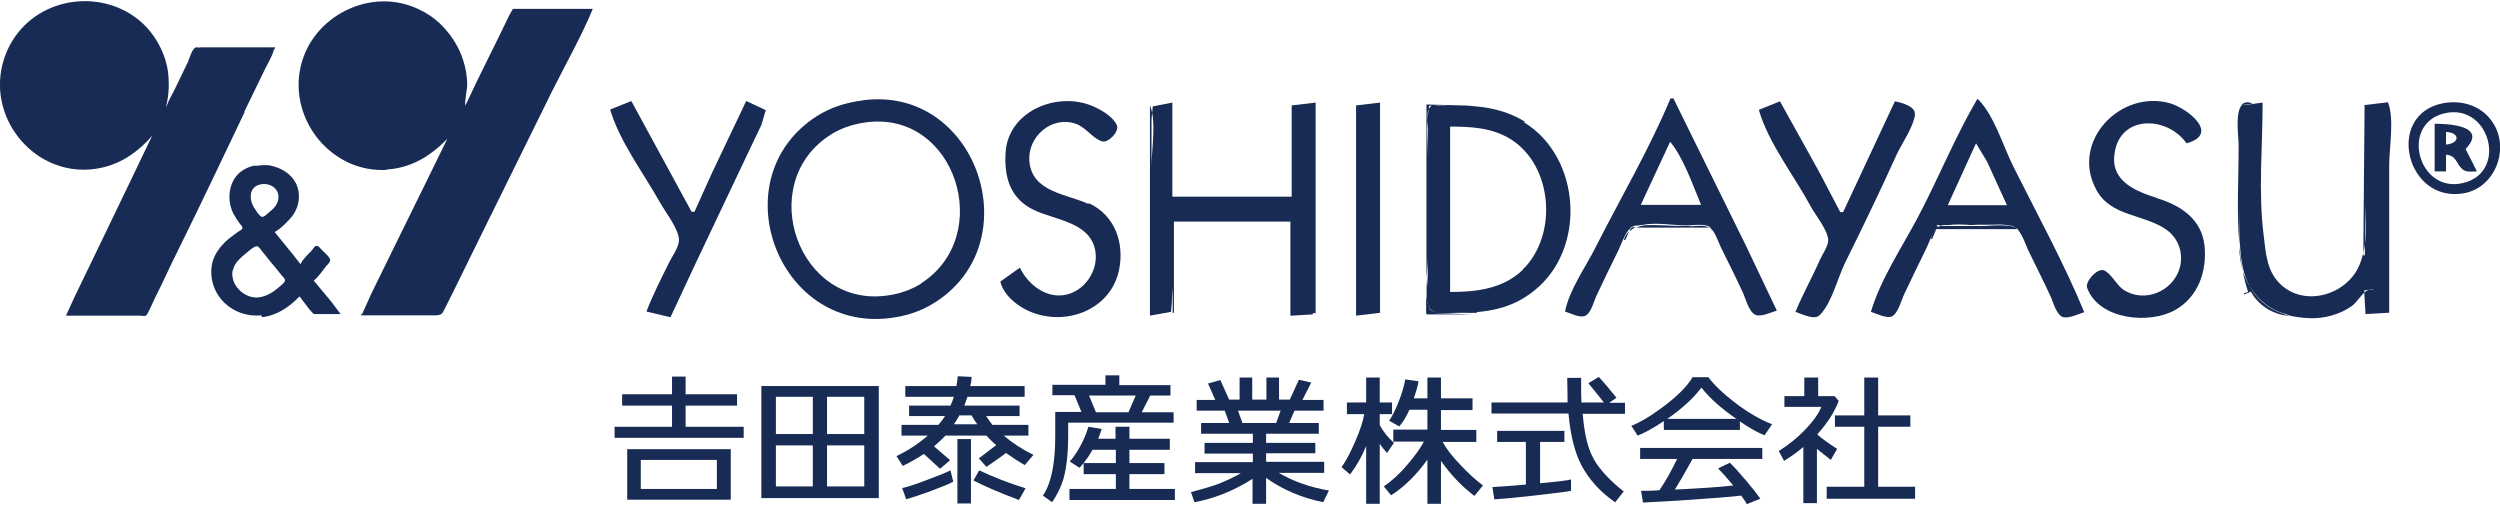
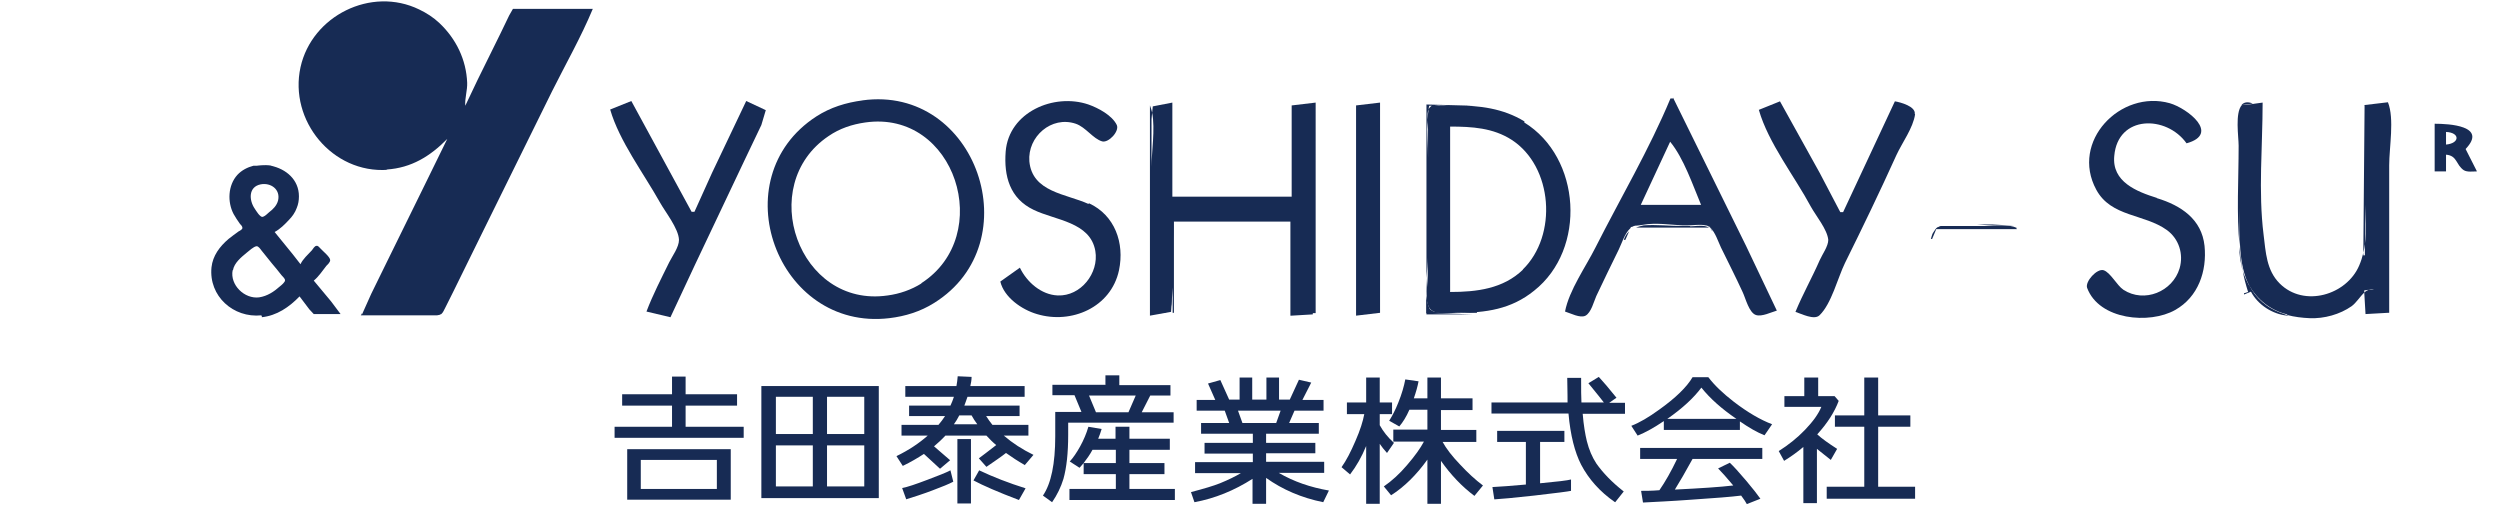
<svg xmlns="http://www.w3.org/2000/svg" id="_レイヤー_1" version="1.1" viewBox="0 0 792 160.1">
  <defs>
    <style>
      .st0 {
        fill: #172b54;
      }
    </style>
  </defs>
  <g>
    <g>
      <path class="st0" d="M136.9,100h-1.8,1.8Z" />
      <path class="st0" d="M138.1,99.8c-.4,0-.8,0-1.2,0h.9c.8,0,1.5,0,1.9-.6h-.2s-.1,0-.2,0c-.3.2-.8.3-1.3.2v.2Z" />
    </g>
    <g>
      <path class="st0" d="M122.5,53.7c7.8-.5,13.8-4.2,19.2-9.7l-7.4,15.1-11.6,23.6-5.1,10.4-3,6.7v-.6l-.3.7h21c-1.2,0-2.4,0-3.4,0h6.4c.5,0,1-.2,1.5-.4.6-.5.9-1.4,1.3-2.1l2.5-5c3.1-6.2,6.1-12.5,9.2-18.7,7.4-14.9,14.7-29.9,22.1-44.8,4.3-8.6,9.2-17.2,12.9-26.1h-25.3l-1.2,2.1-2.7,5.6-7.3,14.8-3.9,8.2c-.2-2.3.7-4.9.6-7.3-.3-7.3-3.5-13.9-8.8-18.9-1.9-1.8-4.1-3.2-6.4-4.3-15.2-7.4-34,2-37.6,18.3-3.7,16.9,10.1,33.7,27.6,32.5h-.3Z" />
-       <path class="st0" d="M77.4,35.4l6.3-13c1.1-2.3,2.7-4.7,3.2-7.2v.7c0,0,0,0,0,0l.3-.9h-25.3c0,.1.3.1.3.1.6-.1,1.3,0,1.9,0h-2.2c-1.1.5-1.9,3.5-2.4,4.6-1.4,2.8-2.7,5.7-4.1,8.5-.9,1.9-2.2,3.8-2.7,5.9,0-1.1.4-2.3.5-3.4.3-2,.3-4,.2-6-.3-6.5-3.6-13-8.3-17.4C32.9-3.8,12.7-1.3,4,12.8c-1.8,2.9-3,6.1-3.6,9.4-3,16.7,10.8,32.7,27.9,31.5,8.2-.6,14.6-4.6,19.9-10.7l-6.8,14.2-13.2,27.4-4.6,9.5-2.7,5.9h23.3c.6,0,1.5.2,2,0,.5-.3.7-1.1,1-1.6.7-1.3,1.2-2.6,1.9-4,2.6-5.1,4.9-10.4,7.5-15.5,7.1-14.4,14-28.9,20.9-43.4h0Z" />
      <path class="st0" d="M80.9,52.8h.2c.7,0,1.4-.2,2.1-.2,1,0,1.9,0,2.7.2h.7c-1.5-.8-4.7-.4-6.3,0h0c.2,0,.3,0,.5,0h.1Z" />
      <path class="st0" d="M82.9,100.5c4.8-.5,8.7-3.2,12-6.6l3.1,4.1,1.4,1.5h8.5l-3-4-5.5-6.6h0c1.6-1.3,2.8-3.2,4-4.7.4-.4,1.2-1.1,1.2-1.8,0-1-2.4-2.9-3.1-3.7-.3-.3-.8-1-1.3-.8-.5,0-1.1,1-1.4,1.4-1.2,1.3-2.9,2.8-3.6,4.4h0l-2.5-3.2-5.7-7c1.7-.9,3.2-2.4,4.5-3.8,1.1-1.1,2-2.4,2.5-3.8.5-1.2.7-2.4.7-3.7,0-5.3-4.1-8.7-8.9-9.7h-5c0,0-.5,0-.5,0-1.9.5-3.7,1.4-5.1,2.9-3,3.3-3.2,8.6-1.2,12.4.6,1.1,1.3,2.1,2,3.1.3.3.8.8.8,1.3s-.8.9-1.2,1.1c-1.1.8-2.2,1.6-3.2,2.4-2.8,2.4-5,5.3-5.4,9-.9,9.1,6.9,16.1,15.8,15.2l.2.5ZM82.6,58.4c3.2-.6,6.3,1.6,5.5,5.1-.4,1.6-1.6,2.8-2.8,3.7-.6.5-1.3,1.3-2.1,1.5-.8.2-2.1-2-2.5-2.6-1.8-2.6-2.1-6.9,1.9-7.7ZM73.8,85.6c.4-2.3,2.6-4.1,4.3-5.5.8-.6,2.2-2,3.2-2.1.6,0,1.2.9,1.5,1.3,1.1,1.4,2.2,2.7,3.3,4.1,1.1,1.3,2.1,2.5,3.1,3.8.3.4,1.1,1,1.1,1.6s-1.1,1.5-1.6,1.9c-1.9,1.7-4,3.1-6.6,3.5-4.6.6-9.3-3.9-8.4-8.6h0Z" />
      <path class="st0" d="M85.9,52.8c-.9-.2-1.8-.2-2.7-.2s-1.5.2-2.1.2h-.2c0,0,2.2,0,2.2,0h2.8,0Z" />
    </g>
    <g>
      <path class="st0" d="M370.3,98.4c-1.2,1.2-3.9.7-5.5.7l5.5-1,.7-7.9v2.2c0,1.6.6,4.7-.7,6Z" />
      <path class="st0" d="M712.5,90.4c-.8-1.5-1.5-3-2-4.6.4,2.3,1,4.5,1.7,6.7l-1.3.4v.4l2.2-.9c2.2,4.2,6.9,7.2,11.6,7.6v-.2c-.4,0-.9-.2-1.3-.4-5.5-1.8-8.8-5.1-10.8-9h-.1Z" />
      <path class="st0" d="M752.2,92.5c-1.9,1.7-1.8,3.4-1.8,5.8,0-2.3-.4-4.4,1.8-5.8Z" />
      <path class="st0" d="M451.9,93.7v-5.7c-.1,1.9-.2,3.9,0,5.7Z" />
      <path class="st0" d="M460.5,99.1h-2.3,2.3Z" />
      <path class="st0" d="M467.9,98.7c-1.5,0-4.4.4-7.3.4h7.3v-.4Z" />
      <path class="st0" d="M452.9,97.6c-.4-.6-.6-1.4-.8-2.3-.1-.5-.2-1.1-.3-1.6v5.5h6.4c-1,0-1.9,0-2.7-.3-1.2,0-2.2-.5-2.7-1.2h.1Z" />
      <polygon class="st0" points="466.5 99.6 451.9 99.1 451.9 99.6 466.5 99.6" />
    </g>
  </g>
  <g>
    <path class="st0" d="M530.1,31.2h-.9c-6.7,16.1-15.8,31.5-23.7,47.1-3.1,6.2-8.4,13.6-9.7,20.4,1.7.5,4.8,2.2,6.5,1.3,1.8-1,2.6-4.4,3.4-6.2,2.3-4.9,4.7-9.8,7.1-14.7.9-1.8,1.9-5.2,3.7-6.8l.2-.4h.3c.3-.2.6-.3,1-.4.8,0,1.7-.2,2.6-.3,3.8-.7,8.7,0,12.3.2h1.8c1.6,0,3.9-.4,5.6,0,.4,0,.8.2,1.1.4h.2l.2.3c1.6,1.5,2.5,4.4,3.4,6.3,2.3,4.7,4.7,9.4,6.9,14.2.9,1.9,2,6.5,4.2,7.2,1.9.6,4.8-.9,6.6-1.4l-9.7-20.4-23.2-47.1v.3ZM519.8,64.9l9.3-20c4.3,5.2,7.2,13.8,9.8,20h-19.1Z" />
    <path class="st0" d="M606.6,36.1c.3-2.4-4.5-3.7-6.3-4l-16.4,35.1h-.9l-6.5-12.4-12.6-22.7-6.7,2.7c3,10.5,11.3,21,16.5,30.7,1.6,2.9,5.2,7.2,5.5,10.5,0,2-1.9,4.6-2.7,6.4-2.4,5.5-5.4,10.8-7.7,16.4,1.9.6,5.9,2.7,7.6,1.1,3.8-3.6,5.8-11.9,8.1-16.6,5.6-11.3,11.1-22.7,16.3-34.2,1.8-3.9,5.3-8.6,5.9-12.9h0Z" />
    <polygon class="st0" points="429.6 100 437.2 99.1 437.2 32.5 429.6 33.4 429.6 100" />
-     <path class="st0" d="M626.5,31.2c-7.1,12.1-12.4,25.3-19,37.8-5,9.4-11.8,19.6-14.8,29.8,1.7.5,4.8,2.1,6.5,1.5,2.1-.8,3.2-5.4,4.1-7.2,2.3-4.9,4.7-9.8,7.1-14.7.6-1.3,1.2-3,2-4.4.3-.6.6-1.2,1.1-1.6,0,0,.3-.3.4-.4,0,0,.2-.2.4-.3h-.7v-.4h1.9c.6,0,1.3,0,1.9,0,2.1-.3,4.5-.2,7,0,4.3-.2,8.7-.5,12.7.2.3,0,.6.2.9.3h.9-.8c.3.2.5.4.8.6.2,0,.3.2.5.3h-.2c1.6,1.8,2.6,5,3.4,6.7,2.4,5,5,10,7.3,15.1.6,1.6,1.7,5.2,3.5,5.9,1.8.7,5.2-1,6.9-1.5-6.5-15.7-14.9-31-22.5-46.2-3.2-6.4-6.1-16.3-11.2-21.3h-.1ZM617.1,64.9l8.9-19.5,3.5,5.8,6.3,13.8h-18.7Z" />
    <path class="st0" d="M273.3,31.8c-5.3.7-10.2,2.2-14.7,5.1-30.2,19.6-12.5,68.1,23.1,63.9,5.1-.6,9.9-2.1,14.2-4.8,30.7-19.1,13.5-69.2-22.7-64.2h.1ZM291.9,89.8c-3.2,2-6.9,3.3-10.7,3.8-28.2,4.1-41.9-34.9-18.7-50.5,3.5-2.4,7.4-3.7,11.6-4.3,28.6-4.1,41.2,35.8,17.8,50.9h0Z" />
    <path class="st0" d="M225.6,54.7l-5.6,12.4h-.9l-19.1-35.1-6.7,2.7c2.9,10,10.6,20.2,15.7,29.3,1.7,3.1,6,8.4,6.1,12,0,2.3-2.1,5.1-3.1,7.1-2.5,5.1-5.2,10.3-7.2,15.6l7.6,1.8,7.9-16.9,15.6-32.9,5.3-11.1,1.4-4.7-6.2-2.9s-10.8,22.7-10.8,22.7Z" />
    <path class="st0" d="M683.3,62.7c-6.4-2-14.3-5.1-13.5-13.3,1.1-13,16.5-13,22.9-4,10.8-3,.2-11.1-5.3-12.7-15.6-4.4-31.6,12.1-23.3,27.4,4.7,8.7,15.2,7.6,22.4,12.8,3.8,2.8,5.3,7.6,4,12.1-2.2,7.4-11.2,11.1-17.8,6.8-2.1-1.4-4.1-5.5-6.3-6.2-2.1-.6-5.9,3.6-5.2,5.6,3.8,10.2,19.8,11.6,27.9,7,7.3-4.1,10.1-12.3,9.3-20.3-.9-8.5-7.5-12.8-15-15.1h-.1Z" />
    <path class="st0" d="M344.8,64.6c-7-3.2-17.8-3.7-18.7-13.5-.6-7.8,7-14.5,14.7-11.9,3.2,1.1,5.5,4.8,8.4,5.6,2,.5,5.5-3.2,4.6-5.2-1.5-3.1-5.9-5.4-9-6.5-10.9-3.7-25.2,2.4-26.2,14.9-.6,7.8,1.3,14.9,8.9,18.5,6.8,3.3,17.9,3.8,19.5,13,1.2,7-4.6,14.4-11.9,14.1-5.2-.2-9.8-4.2-12-8.8l-6.2,4.4c1.2,5,6.8,8.9,11.6,10.3,10.9,3.3,23.5-2.1,26-13.9,1.8-8.6-1.3-17.4-9.5-21.2l-.2.2Z" />
    <path class="st0" d="M409.2,62.3h-37.8v-29.8l-6.2,1.2-.2,2c1,5.2-.2,12.5-.2,17.2v-15.1l.2-2.1c-.2-.8-.4-1.6-.7-2.3v66.6l6.7-1.2.5-7.7v8h.4v-28.9h36.9v29.8h.4l6.7-.4v-.4h.9V32.5l-7.6.9v28.9h0Z" />
-     <path class="st0" d="M371.7,70.1c-.4.4-.6.9-.7,1.5v5.4c0-1.3-.4-3.7,0-5.4v-1.7h.4v-.4h1.6c2.5-.7,6.7,0,8.6,0h-8.6c-.6.2-1,.4-1.3.7h0Z" />
+     <path class="st0" d="M371.7,70.1v5.4c0-1.3-.4-3.7,0-5.4v-1.7h.4v-.4h1.6c2.5-.7,6.7,0,8.6,0h-8.6c-.6.2-1,.4-1.3.7h0Z" />
    <path class="st0" d="M710.2,84.5c0,.4.2.9.3,1.3-.5-2.5-.8-5.1-1.1-7.6,0,2.1.3,4.3.8,6.3Z" />
    <path class="st0" d="M710.1,33.3l3.6-.5c-1.7-.7-2.9-.4-3.6.5Z" />
    <path class="st0" d="M709.5,33.4h.6-.6Z" />
    <path class="st0" d="M749.1,33.4l-.4,46.7c.2-.9.4-1.9.5-2.8l.3-12.4v-.4c0,4.4.2,8.7-.3,12.8v3.6h-.5v-.8c-.3,1.3-.7,2.6-1.3,4-4,9.4-17.5,13.4-25.2,5.7-4.2-4.2-4.4-9.9-5.1-15.5-1.7-13.6-.3-28-.3-41.8l-2.9.4h.2l-3.9.4c-2.2,2.5-1,10-1,12.9,0,10.7-.7,21.4.3,31.9-.2-4.1,0-8.3,0-12.3v.9c0,8.1-.4,17,3,23.7,2.6,4.5,6.9,8,12.1,9.2v.2c2.3.6,4.7.9,7.1,1,4.6.2,9.6-1.2,13.3-3.8,1.5-1.1,2.6-3,4-4.3v-.7l1.4-.2c.5-.2,1.1-.3,1.7-.2l-1.7.2c-.5.2-1,.5-1.4.9l.4,6.8,7.1-.4h.4v-46.7c0-5.7,1.7-14.8-.4-20l-7.6.9h.1Z" />
-     <path class="st0" d="M790.2,39.6c-3.3-5.8-9.8-8.1-16.2-6.9-18.5,3.5-11.8,31.9,6.7,28.5,9.5-1.8,14.2-13.3,9.5-21.6ZM780.2,58c-14.1,3.3-20-18.7-5.8-22.1,14.4-3.4,20.3,18.8,5.8,22.1Z" />
    <path class="st0" d="M483,38.5c-6.8-4.2-14.4-5.1-22.2-5.1h-6.8c-.4,0-.7.3-.9.5-.2.2-.4.4-.5.7-.2,1.1-.3,2.3-.4,3.4,0,1.2.2,2.3.2,3v8.9c0-3.8-.4-7.9-.2-11.9,0-1.3,0-2.6.4-3.4,0-.4.1-.8.2-1.1h1.2c1.9-.5,5.2,0,6.8,0h6.2l-15.1-.4v55.1c.2-2.6.4-5.1.4-6.6v5.8c0,2.1-.6,5.5-.2,8.2.2.9.5,1.7,1,2.3.5.6,1.4,1,2.4,1.2,2.1.3,4.7,0,6.1,0,9.1,0,17.1-1.1,24.4-7,16.7-13.2,14.9-42.2-3.1-53.3v-.2ZM482.5,85.4c-6.3,6.1-14.7,7.1-23.1,7.1v-52.4c6.9,0,13.6.4,19.5,4.2,13.1,8.5,14.6,30.3,3.5,41.1h.1Z" />
    <path class="st0" d="M771.3,39.2v15.1h3.6v-5.3c3.6.3,3.1,3.2,5.6,4.9,1.1.7,2.9.4,4.2.4l-3.6-7.1c7.1-7.4-5.4-8-9.8-8ZM774.9,45.8v-4c4.5.2,4.4,3.6,0,4Z" />
-     <path class="st0" d="M616.7,71.1h-1.2c-.5,0-.9.2-1.3.4h.6c.6-.2,1.2-.3,1.9-.4Z" />
    <path class="st0" d="M626.2,71.1c2.6.2,5,.4,6.9.4s2.5,0,3.8,0h1.2l-7.1-.4h-4.8Z" />
    <path class="st0" d="M626.2,71.1c-.6,0-1.2,0-1.8,0-1.6,0-3.1,0-4.6,0h6.4,0Z" />
-     <path class="st0" d="M516.6,72.4l-.4.9c.6-.5,1.3-1,2-1.3h-1.1c-.2,0-.3.2-.5.4Z" />
    <path class="st0" d="M619.8,71.1c-.7,0-1.5,0-2.4,0-.3,0-.5,0-.7,0h3.1Z" />
    <path class="st0" d="M638.9,72.2c-.6-.3-1.3-.5-2-.6h-22.1c-.2,0-.5.2-.7.3-.2,0-.5.2-.7.4-.4.5-.7,1-1.1,1.6-.3.6-.4,1.2-.6,1.8h.4l1.3-3.1h25.6c0,0-.2-.2-.3-.3h.2Z" />
    <path class="st0" d="M514.5,76h.4l1.2-2.7c-.8.7-1.3,1.6-1.7,2.7h0Z" />
    <path class="st0" d="M541.9,72.4l.6.9c0-.4-.4-.7-.6-.9Z" />
    <path class="st0" d="M541.4,72h0c.2,0,.4.3.5.4h0c0-.2-.2-.3-.4-.4h0Z" />
    <path class="st0" d="M535.4,71.6h-2.4c-4,0-8.3-.5-12.3-.2-.9.2-1.7.4-2.4.7h23.1c-.3-.2-.7-.3-1-.4-1.6-.4-3.6,0-4.9,0h0Z" />
  </g>
  <g>
    <path class="st0" d="M241.2,157.8v-35.5h37.2v35.5h-37.2ZM257.5,125.7h-11.7v11.8h11.7v-11.8ZM257.5,141.1h-11.7v13h11.7v-13ZM262,125.7v11.8h11.8v-11.8h-11.8ZM273.8,141.1h-11.8v13h11.8v-13Z" />
    <path class="st0" d="M324.6,147.3c-2.1-1.2-4.1-2.5-5.9-3.8-1.5,1.2-3.6,2.6-6.2,4.4l-2.4-2.7c1.1-.8,2.9-2.2,5.5-4.2-1.1-.9-2.1-1.9-3.1-3h-13c-1.1,1.2-2.3,2.3-3.6,3.4l5.1,4.4-3.2,2.7-5.1-4.7c-2,1.3-4.2,2.6-6.7,3.8l-2-3.1c3.9-1.9,7.2-4.1,9.9-6.5h-8.3v-3.4h11.7c.8-.9,1.5-1.9,2.1-2.8h-11.4v-3.3h13.1c.4-.9.8-1.8,1.1-2.8h-15.4v-3.4h16.2c.2-1,.3-2,.4-3.1l4.4.2c0,1-.2,2-.4,2.9h17.2v3.4h-18.1c-.3,1-.7,1.9-1,2.8h17.5v3.3h-10.6c.6,1,1.3,1.9,2,2.8h11.4v3.4h-7.8c2.8,2.4,5.9,4.4,9.4,6.1l-2.8,3.3ZM287.1,158.2l-1.3-3.6c1.7-.3,4.3-1.2,8-2.6,3.4-1.3,5.8-2.2,7.3-3l.9,3.6c-1.3.7-3.5,1.6-6.7,2.8-3.2,1.2-6,2.1-8.3,2.8ZM307.8,131.6h-3.9c-.5,1-1.1,2-1.7,2.8h7.4c-.7-.9-1.3-1.9-1.8-2.8ZM303.3,159.5v-20.4h4.3v20.4h-4.3ZM322.8,158.4c-6.6-2.5-11.4-4.6-14.4-6.2l1.8-3.2c4.4,2.1,9.3,4,14.7,5.7l-2.1,3.7Z" />
    <path class="st0" d="M350.2,122v-3.1h4.4v3.1h16.2v3.3h-6.4l-2.7,5.3h10.1v3.3h-33.4v3.9c0,5.7-.5,10.3-1.5,13.9-.8,2.6-2,5.1-3.6,7.4l-2.9-2.1c2.6-3.8,3.9-10.1,3.9-18.8v-7.7h8.3l-2.2-5.3h-7v-3.3h16.7ZM347.8,139h5.6v-3.8h4.4v3.8h12.8s0,3.5,0,3.5h-12.8v4.2h11.1v3.5h-11.1v4.7h14.4v3.5h-33.4v-3.5h14.7v-4.7h-10.2v-3.5c-.4.5-.9,1-1.3,1.5l-3.1-2c1.1-1.2,2.2-2.8,3.3-4.8,1.1-2,2-4.1,2.6-6.2l4.2.7c-.3,1.1-.7,2.1-1.1,3.1ZM353.5,142.5h-7.4c-.8,1.5-1.8,2.9-2.8,4.2h10.2v-4.2ZM357.5,130.6l2.3-5.3h-14.8l2.2,5.3h10.3Z" />
    <path class="st0" d="M381.6,143.6v-3.3h15.3v-2.9h-16.4v-3.4h8.9l-1.4-3.9h-8.9v-3.4h5.9l-2.3-5.2,3.9-1.1,2.8,6.2h3.3v-7h4v7h4.5v-7h4v7h3.4l2.9-6.3,3.9.9-2.8,5.5h6.7v3.4h-9.2l-1.7,3.9h9.4v3.4h-16.7v2.9h15.6v3.3h-15.6v2.7h18.4v3.5h-14.4c4.8,2.8,10.1,4.6,15.9,5.6l-1.8,3.7c-6.9-1.4-12.9-4-18.1-7.7v8.2h-4.3v-7.9c-5.8,3.7-11.9,6.2-18.4,7.4l-1.1-3.2c4.2-1.1,7.2-2,9.2-2.8,2.7-1.1,4.9-2.2,6.6-3.2h-14.5v-3.5h18.3v-2.7h-15.3ZM392.2,130.1l1.4,3.9h10.7l1.4-3.9h-13.5Z" />
    <path class="st0" d="M439.4,143.5c-.9-1-1.7-2-2.3-2.9v19h-4.3v-18.3c-1.4,3.4-3.1,6.4-5.1,9l-2.7-2.3c1.5-2.1,2.9-4.8,4.4-8.3,1.5-3.4,2.4-6.3,2.8-8.5h-5.5v-3.7h6.1v-7.9h4.3v7.9h3.9v3.7h-3.9v3.5c1.1,2,2.6,3.9,4.5,5.6l-2.2,3.2ZM456.9,139.8c1.3,2.4,3.2,4.8,5.6,7.3,2.5,2.7,4.9,4.9,7.3,6.7l-2.7,3.3c-4-3-7.5-6.7-10.6-11.1v13.6h-4.3v-14c-3.5,4.9-7.4,8.7-11.5,11.3l-2.3-2.8c2.6-1.8,5-4,7.3-6.7,2.5-2.9,4.3-5.4,5.4-7.5h-9.7v-3.8h10.8v-6.3h-5.7c-1,2.3-2.1,4-3.2,5.3l-3.2-1.8c1-1.6,2-3.5,2.9-5.8,1.1-2.7,1.8-5.2,2.2-7.3l4.2.6c-.3,1.6-.8,3.4-1.5,5.4h4.3v-6.6h4.3v6.6h10v3.7h-10v6.3h11.2v3.8h-10.8Z" />
    <path class="st0" d="M511.5,159c-4.6-3.2-8.2-7.2-10.6-11.8-2-3.9-3.4-9.3-4-16.2h-24.4v-3.5h24.1c0-.5,0-3.1-.1-7.8h4.4c0,3.7,0,6.3.1,7.8h7.1c-.4-.5-2-2.6-4.9-6.1l3.3-2c1.3,1.4,3.2,3.6,5.6,6.6l-2.3,1.6h5v3.5h-13.4c.3,3.7.8,6.5,1.3,8.6.7,2.8,1.7,5.1,3,7.1,2.1,3,5,6,8.7,8.9l-2.7,3.4ZM497.7,155.5c-.9.2-4.7.7-11.7,1.5-6.4.7-10.6,1.1-12.6,1.2l-.6-3.9c2.4-.1,6-.4,10.6-.8v-13.5h-9.1v-3.5h21.3v3.5h-7.7v13.1c5.4-.5,8.7-.9,9.8-1.2v3.6Z" />
    <path class="st0" d="M541.2,119.5c1.9,2.5,4.6,5.1,8.1,7.8,4.3,3.3,8.4,5.7,12.1,7.1l-2.4,3.5c-2.3-.9-4.9-2.4-7.8-4.4v2.7h-24.1v-2.8c-3.1,2.1-5.8,3.6-8.3,4.6l-2-3.1c2.6-1,5.5-2.7,8.8-5.1,5.2-3.7,8.8-7.2,10.6-10.3h5ZM551.6,157c-3.1.4-8.4.8-15.8,1.3-6.7.5-11.8.7-15.3.9l-.6-3.7c1.4,0,3.4,0,5.8-.2,1.8-2.6,3.7-5.9,5.6-9.9h-11.7v-3.5h38.7v3.5h-22.1c-2.2,4-4.1,7.3-5.6,9.7,8.1-.4,14.3-.8,18.5-1.3-2.1-2.5-3.7-4.3-4.8-5.4l3.7-1.8c1.2,1.1,2.9,3,5.2,5.7,2.1,2.5,3.6,4.4,4.5,5.7l-4.3,1.7c-.3-.6-.9-1.5-1.8-2.7ZM550.1,132.7c-4.7-3.2-8.4-6.5-11.1-9.9-2.4,3.2-5.9,6.5-10.8,9.9h21.9Z" />
    <path class="st0" d="M571.3,159.4v-17.8c-2,1.7-4,3.1-6.1,4.4l-1.7-3.1c3-1.9,5.8-4.1,8.3-6.7,2.6-2.7,4.3-5.1,5.2-7.3h-11.7v-3.4h6.3v-5.9h4.4v5.9h5.2l1.3,1.5c-1.3,3.5-3.6,7.1-6.8,10.6,1.4,1.3,3.5,2.8,6.3,4.6l-2,3.5c-1.7-1.3-3.1-2.5-4.4-3.5v17.2h-4.3ZM590.6,154.2v-19h-9.3v-3.6h9.3v-12h4.4v12h10.2v3.6h-10.2v19h11.7v3.8h-28v-3.8h11.9Z" />
  </g>
  <path class="st0" d="M235.6,138.7h-40.9v-3.5h18.2v-6.7h-15.8v-3.6h15.8v-5.6h4.3v5.6h16.3v3.6h-16.3v6.7h18.4v3.5ZM198.7,158.3v-16h32.8v16h-32.8ZM203,154.9h24.1v-9.2h-24.1v9.2Z" />
</svg>